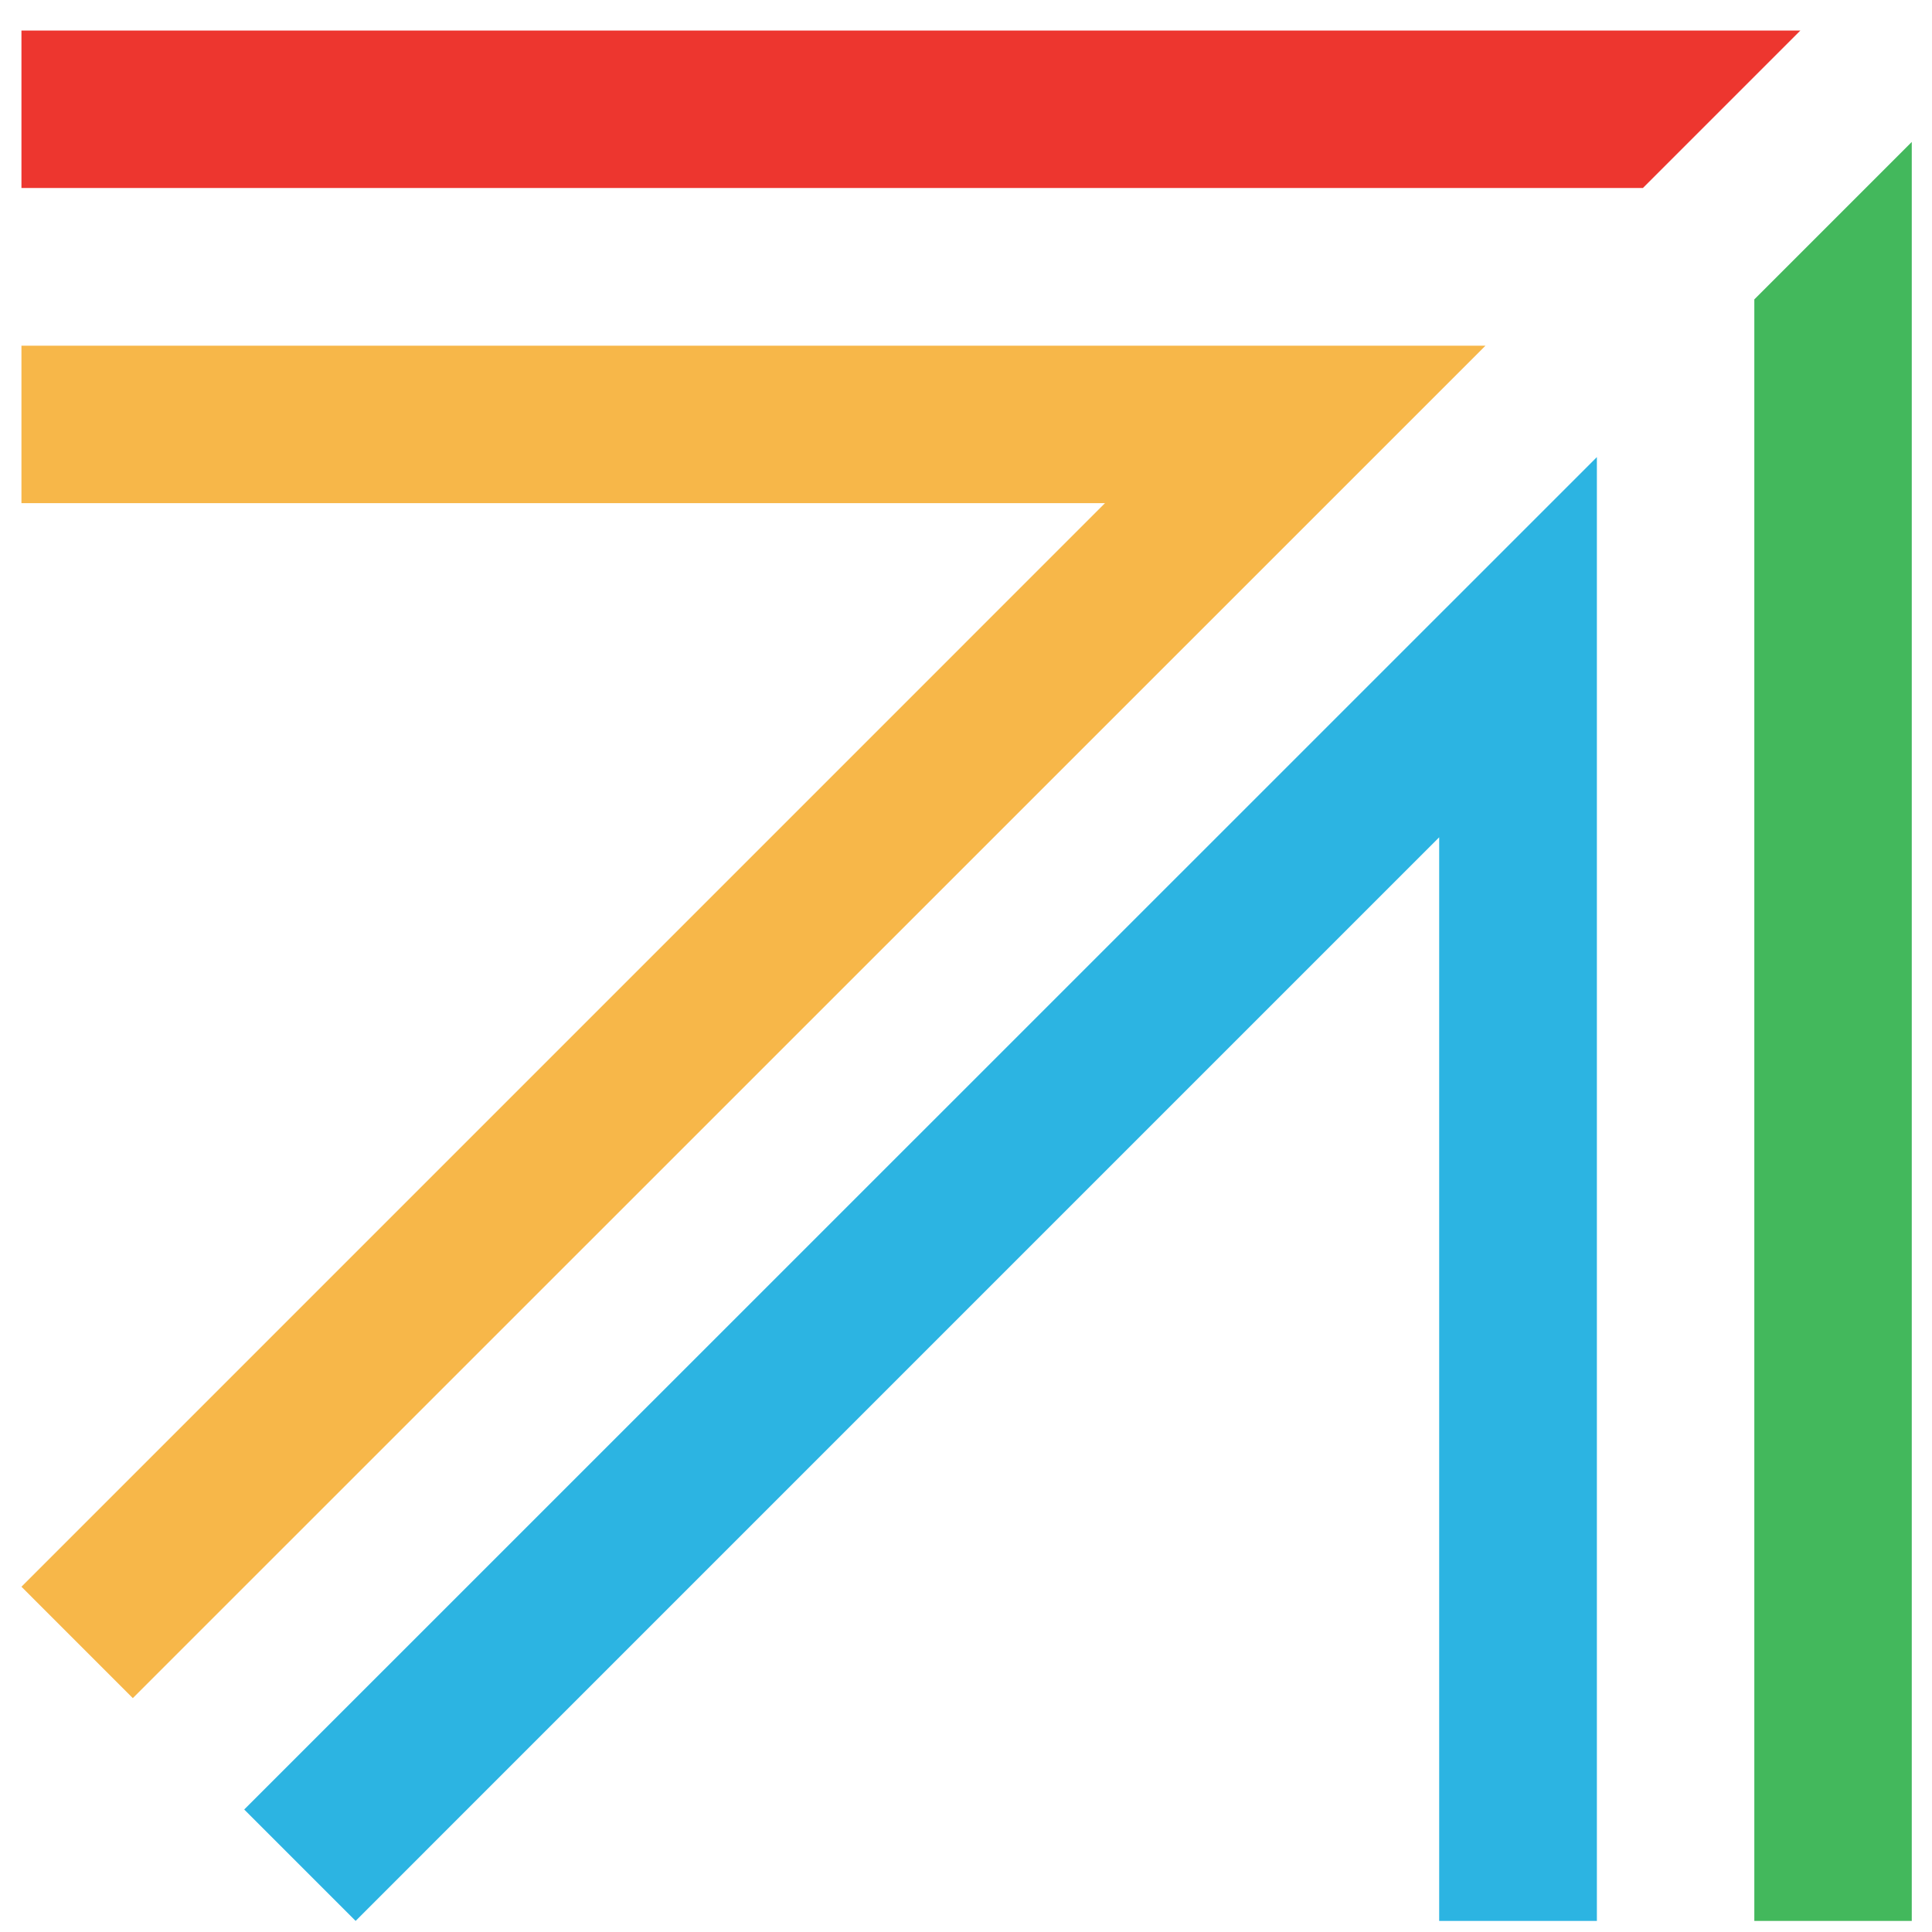
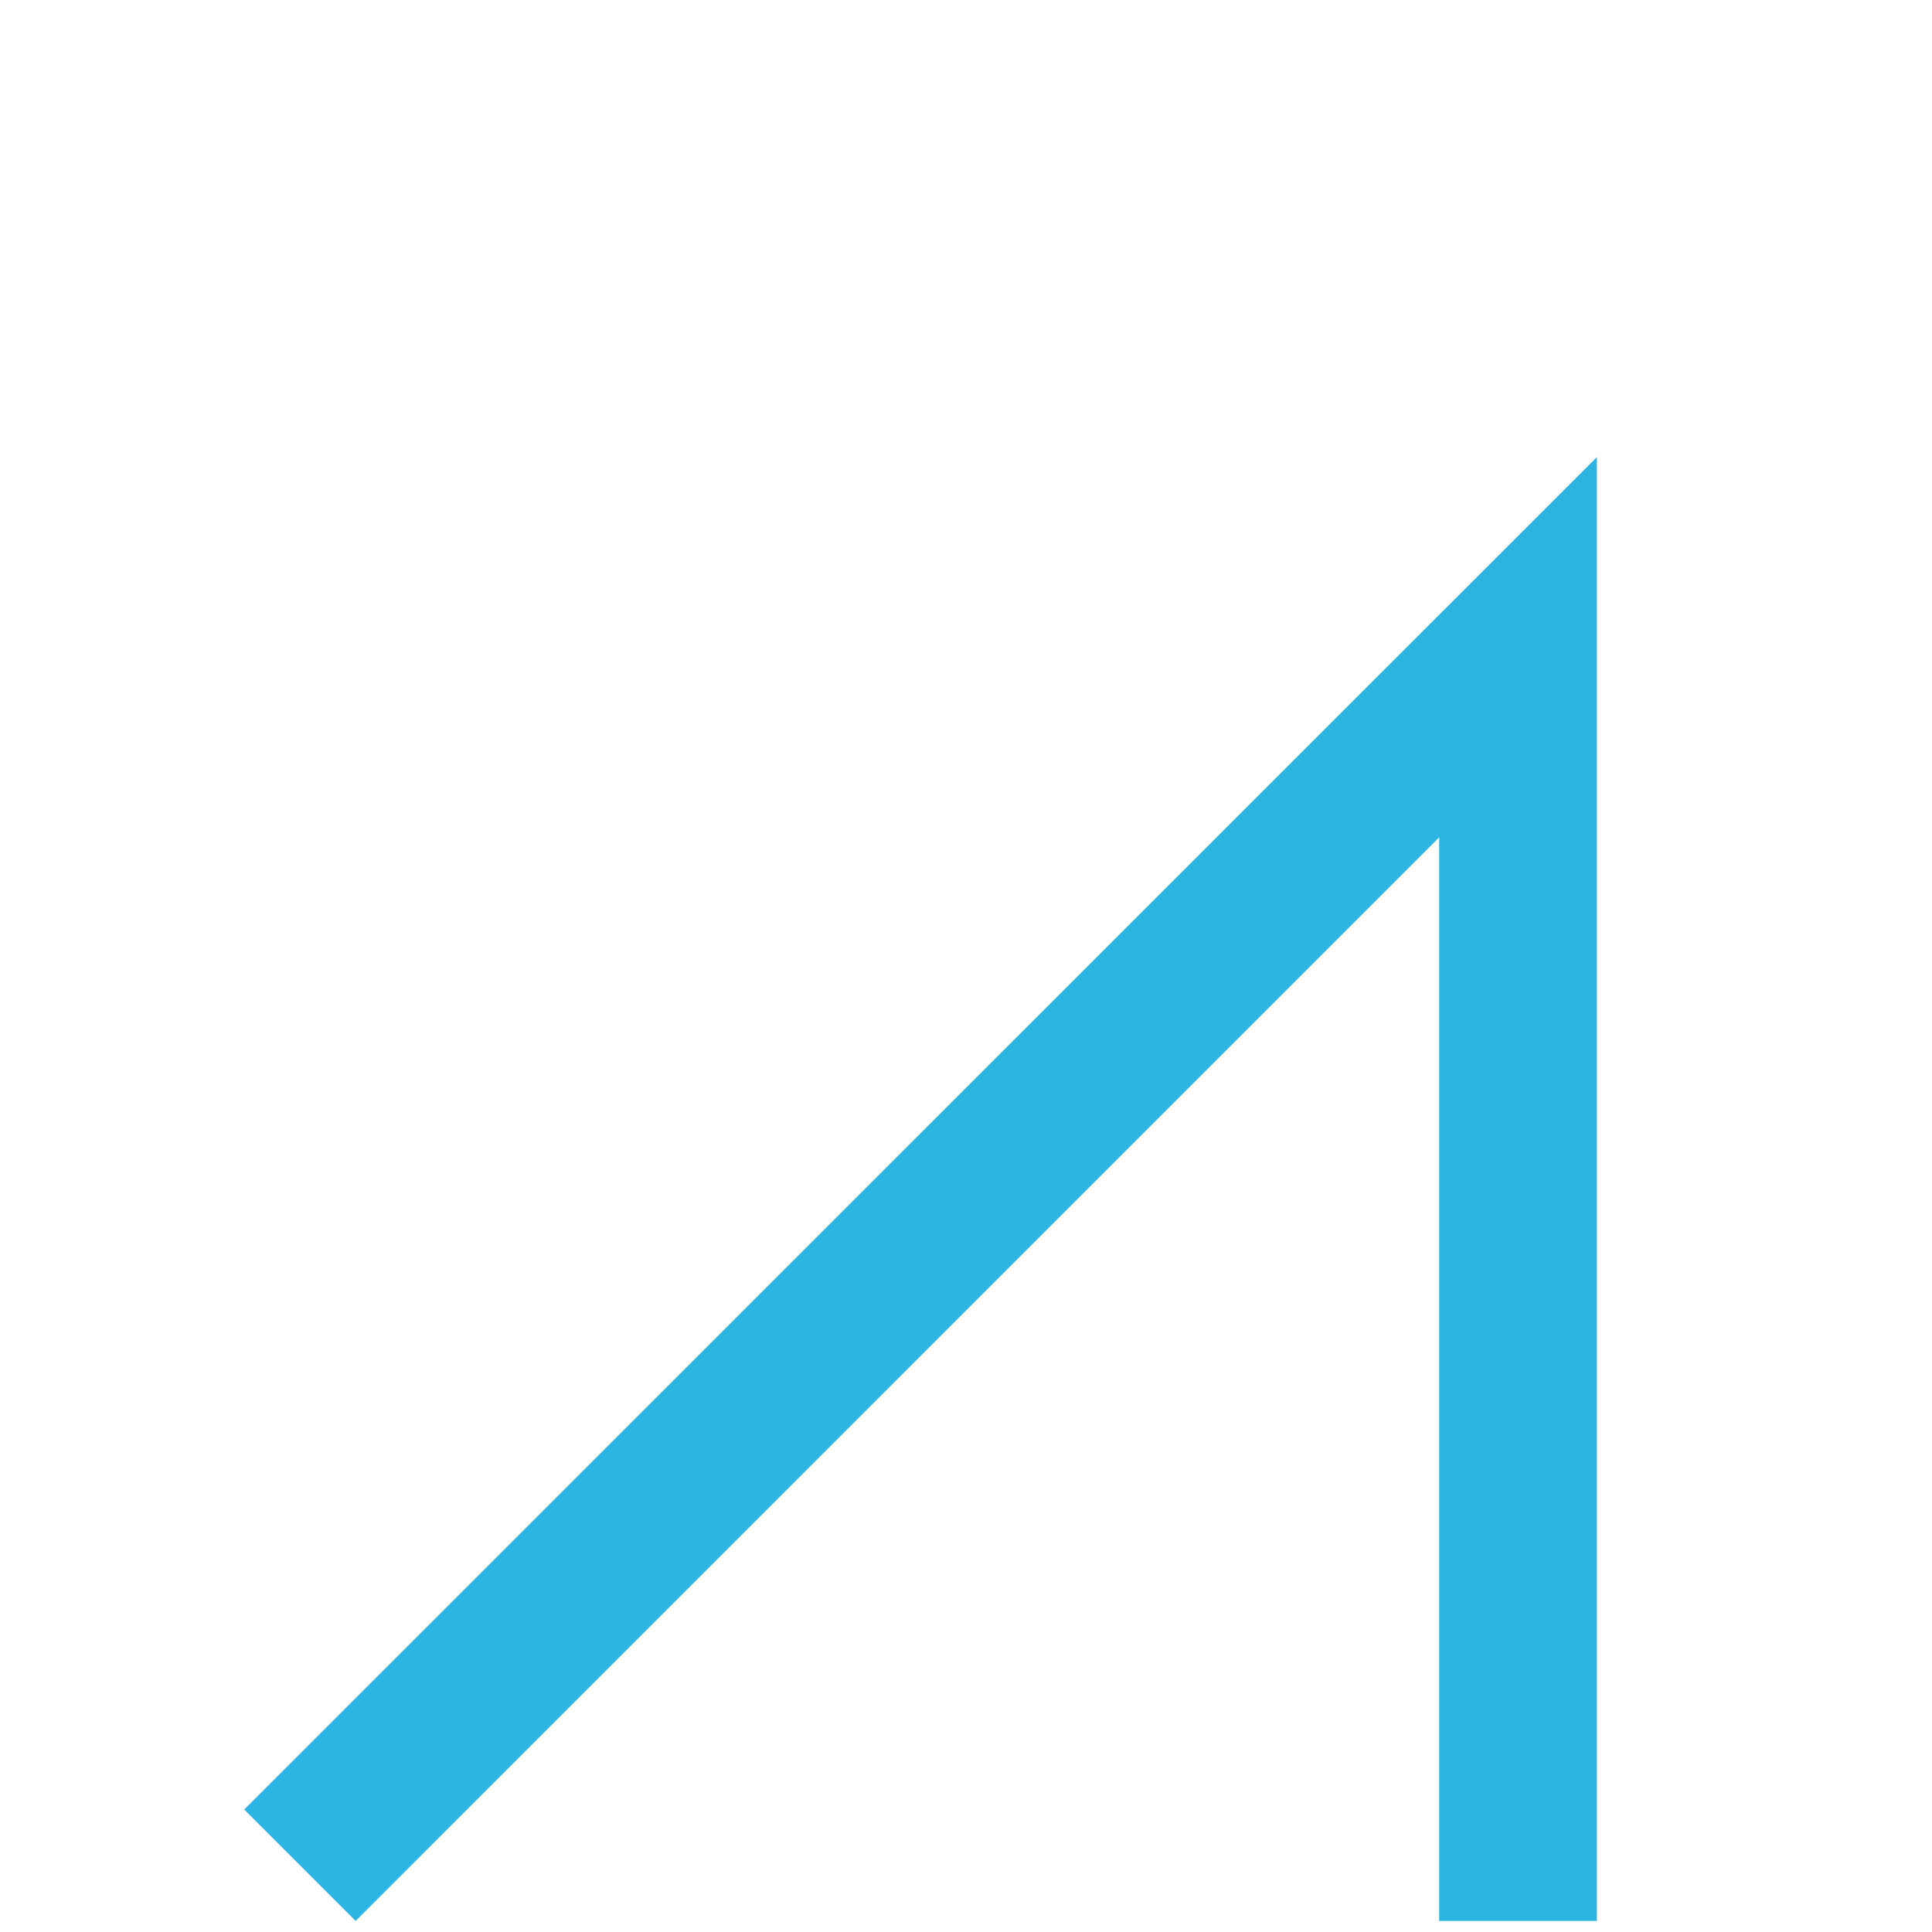
<svg xmlns="http://www.w3.org/2000/svg" width="59" height="59" viewBox="0 0 59 59" fill="none">
-   <path d="M0.655 10.557V15.365H33.745L0.655 48.456L4.056 51.858L45.364 10.557H0.655Z" fill="#F7B749" />
-   <path d="M50.172 5.741L54.98 0.933H0.655V5.741H50.172Z" fill="#ED362F" />
-   <path d="M53.574 9.143V58.661H58.382V4.335L53.574 9.143Z" fill="#43B85C" />
  <path d="M48.766 58.661V13.959L7.458 55.259L10.86 58.661L43.95 25.57V58.661H48.766Z" fill="#2CB4E2" />
</svg>